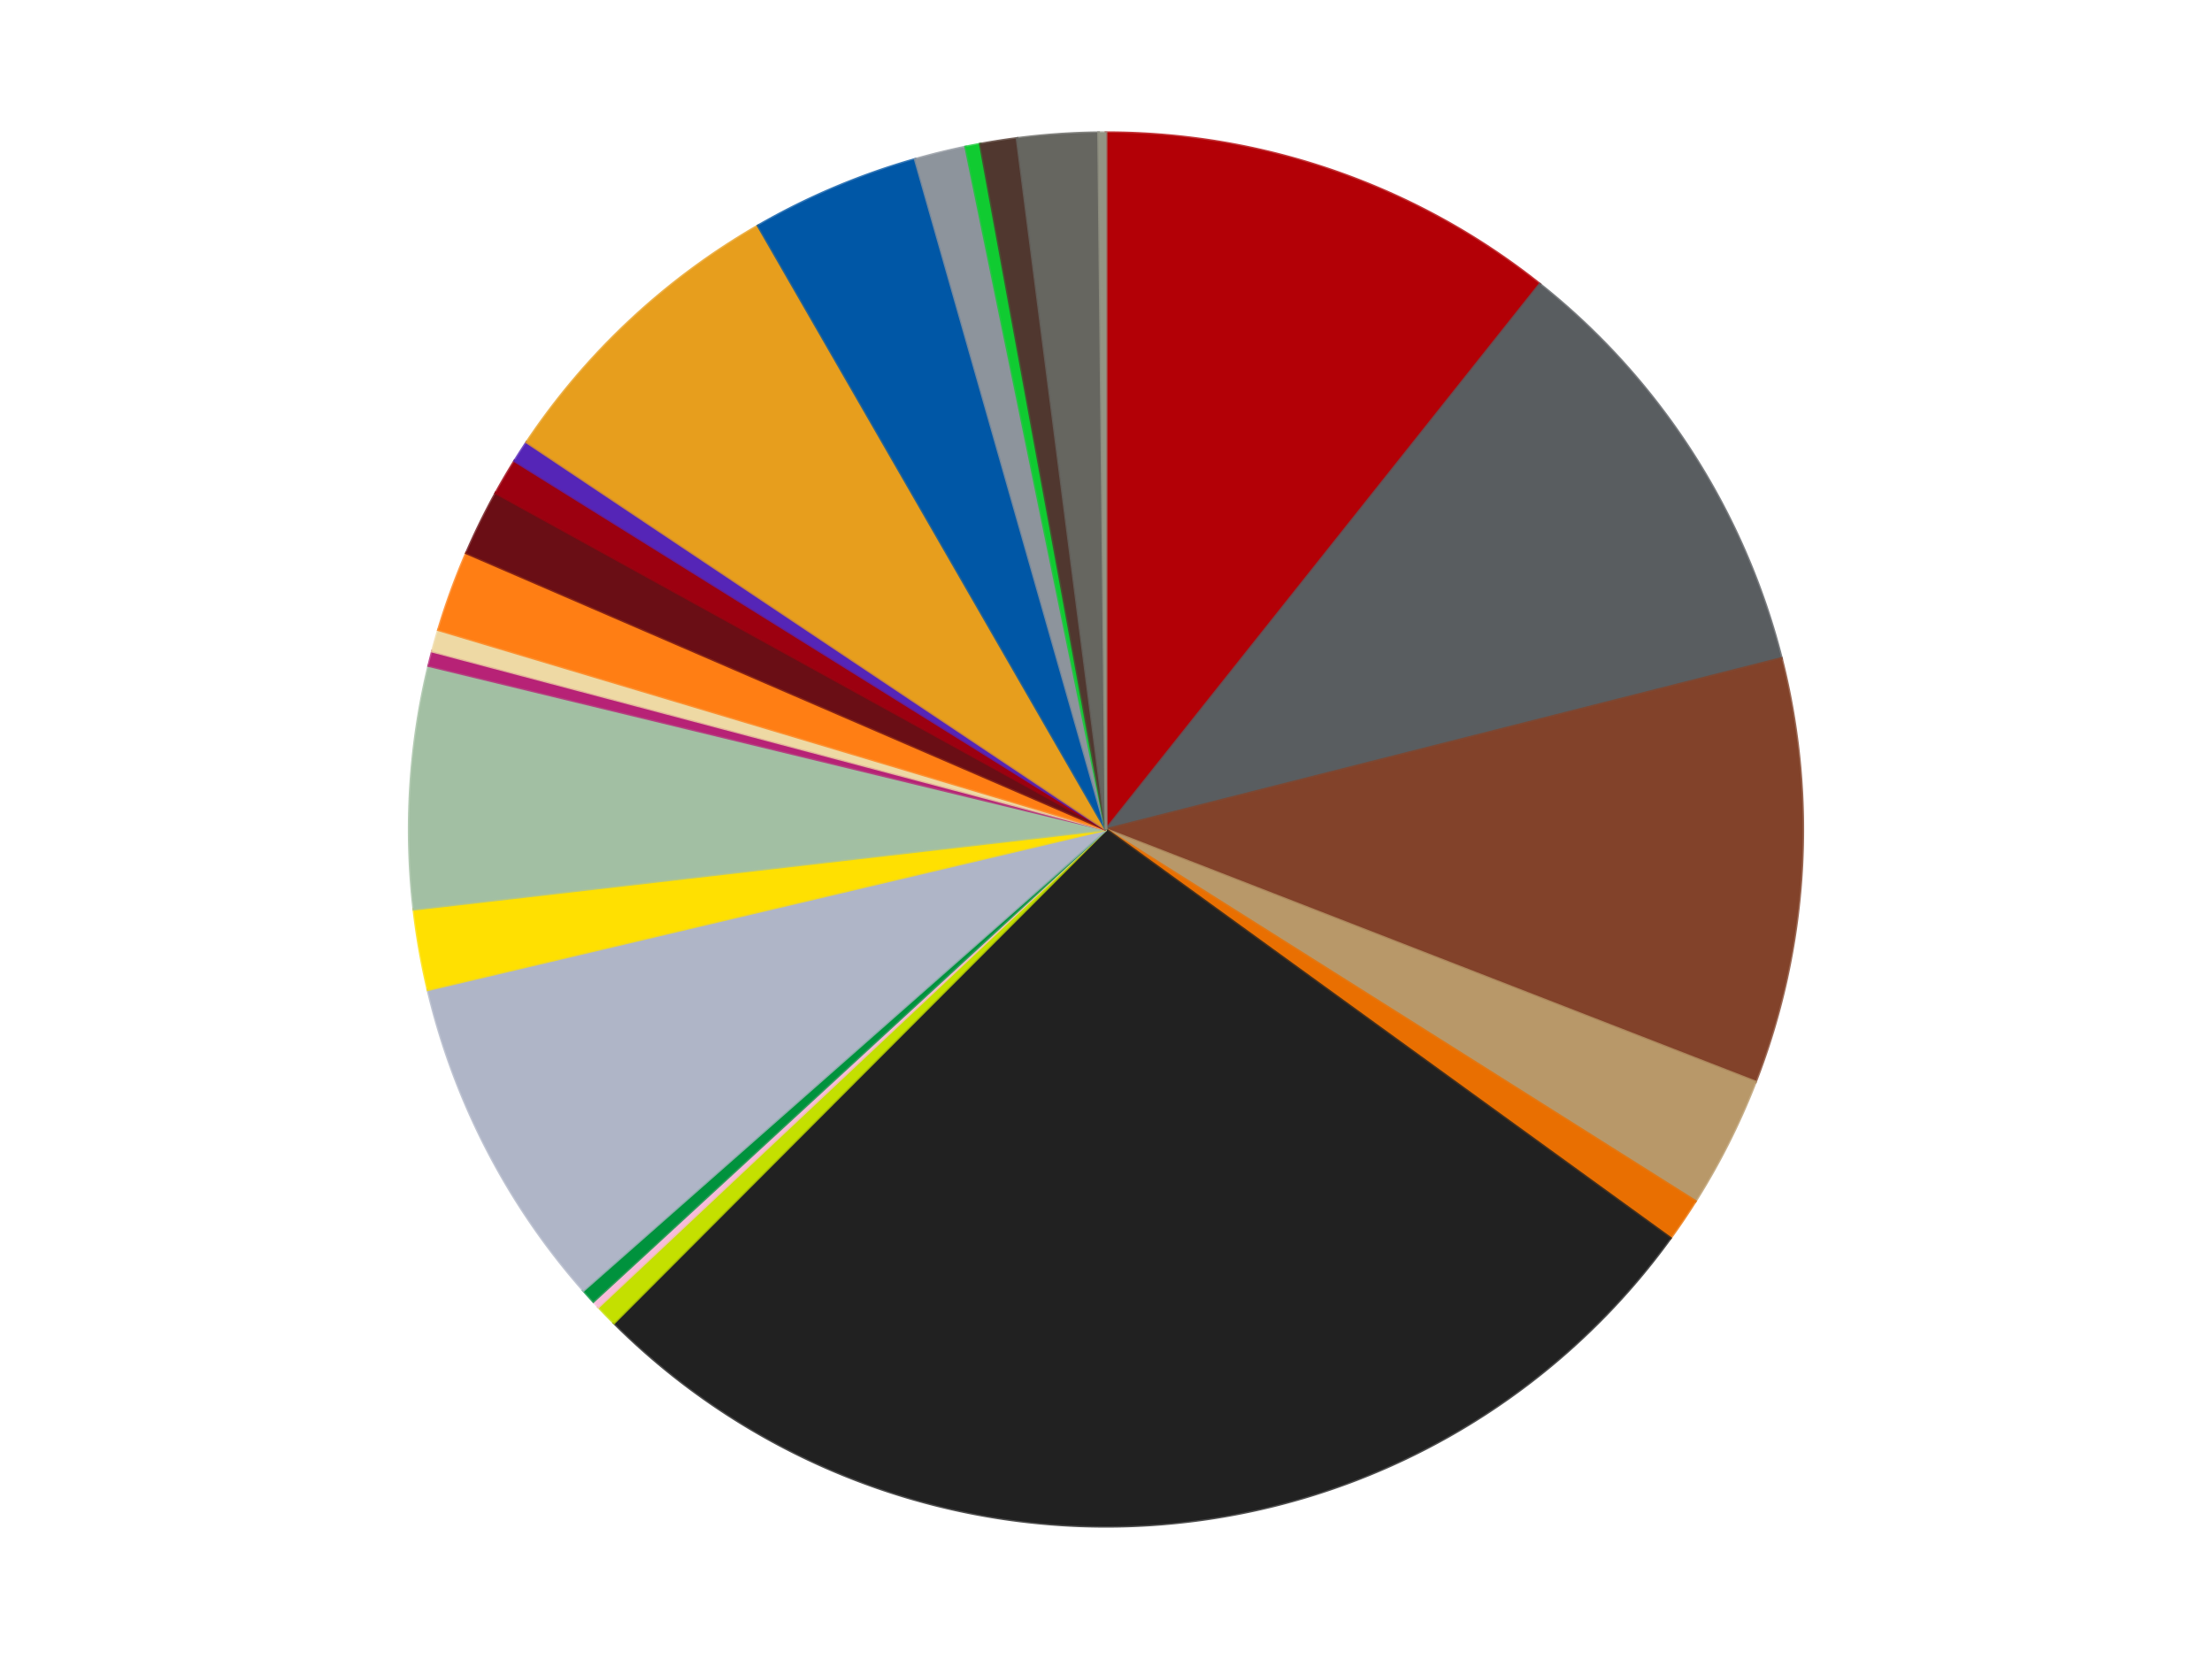
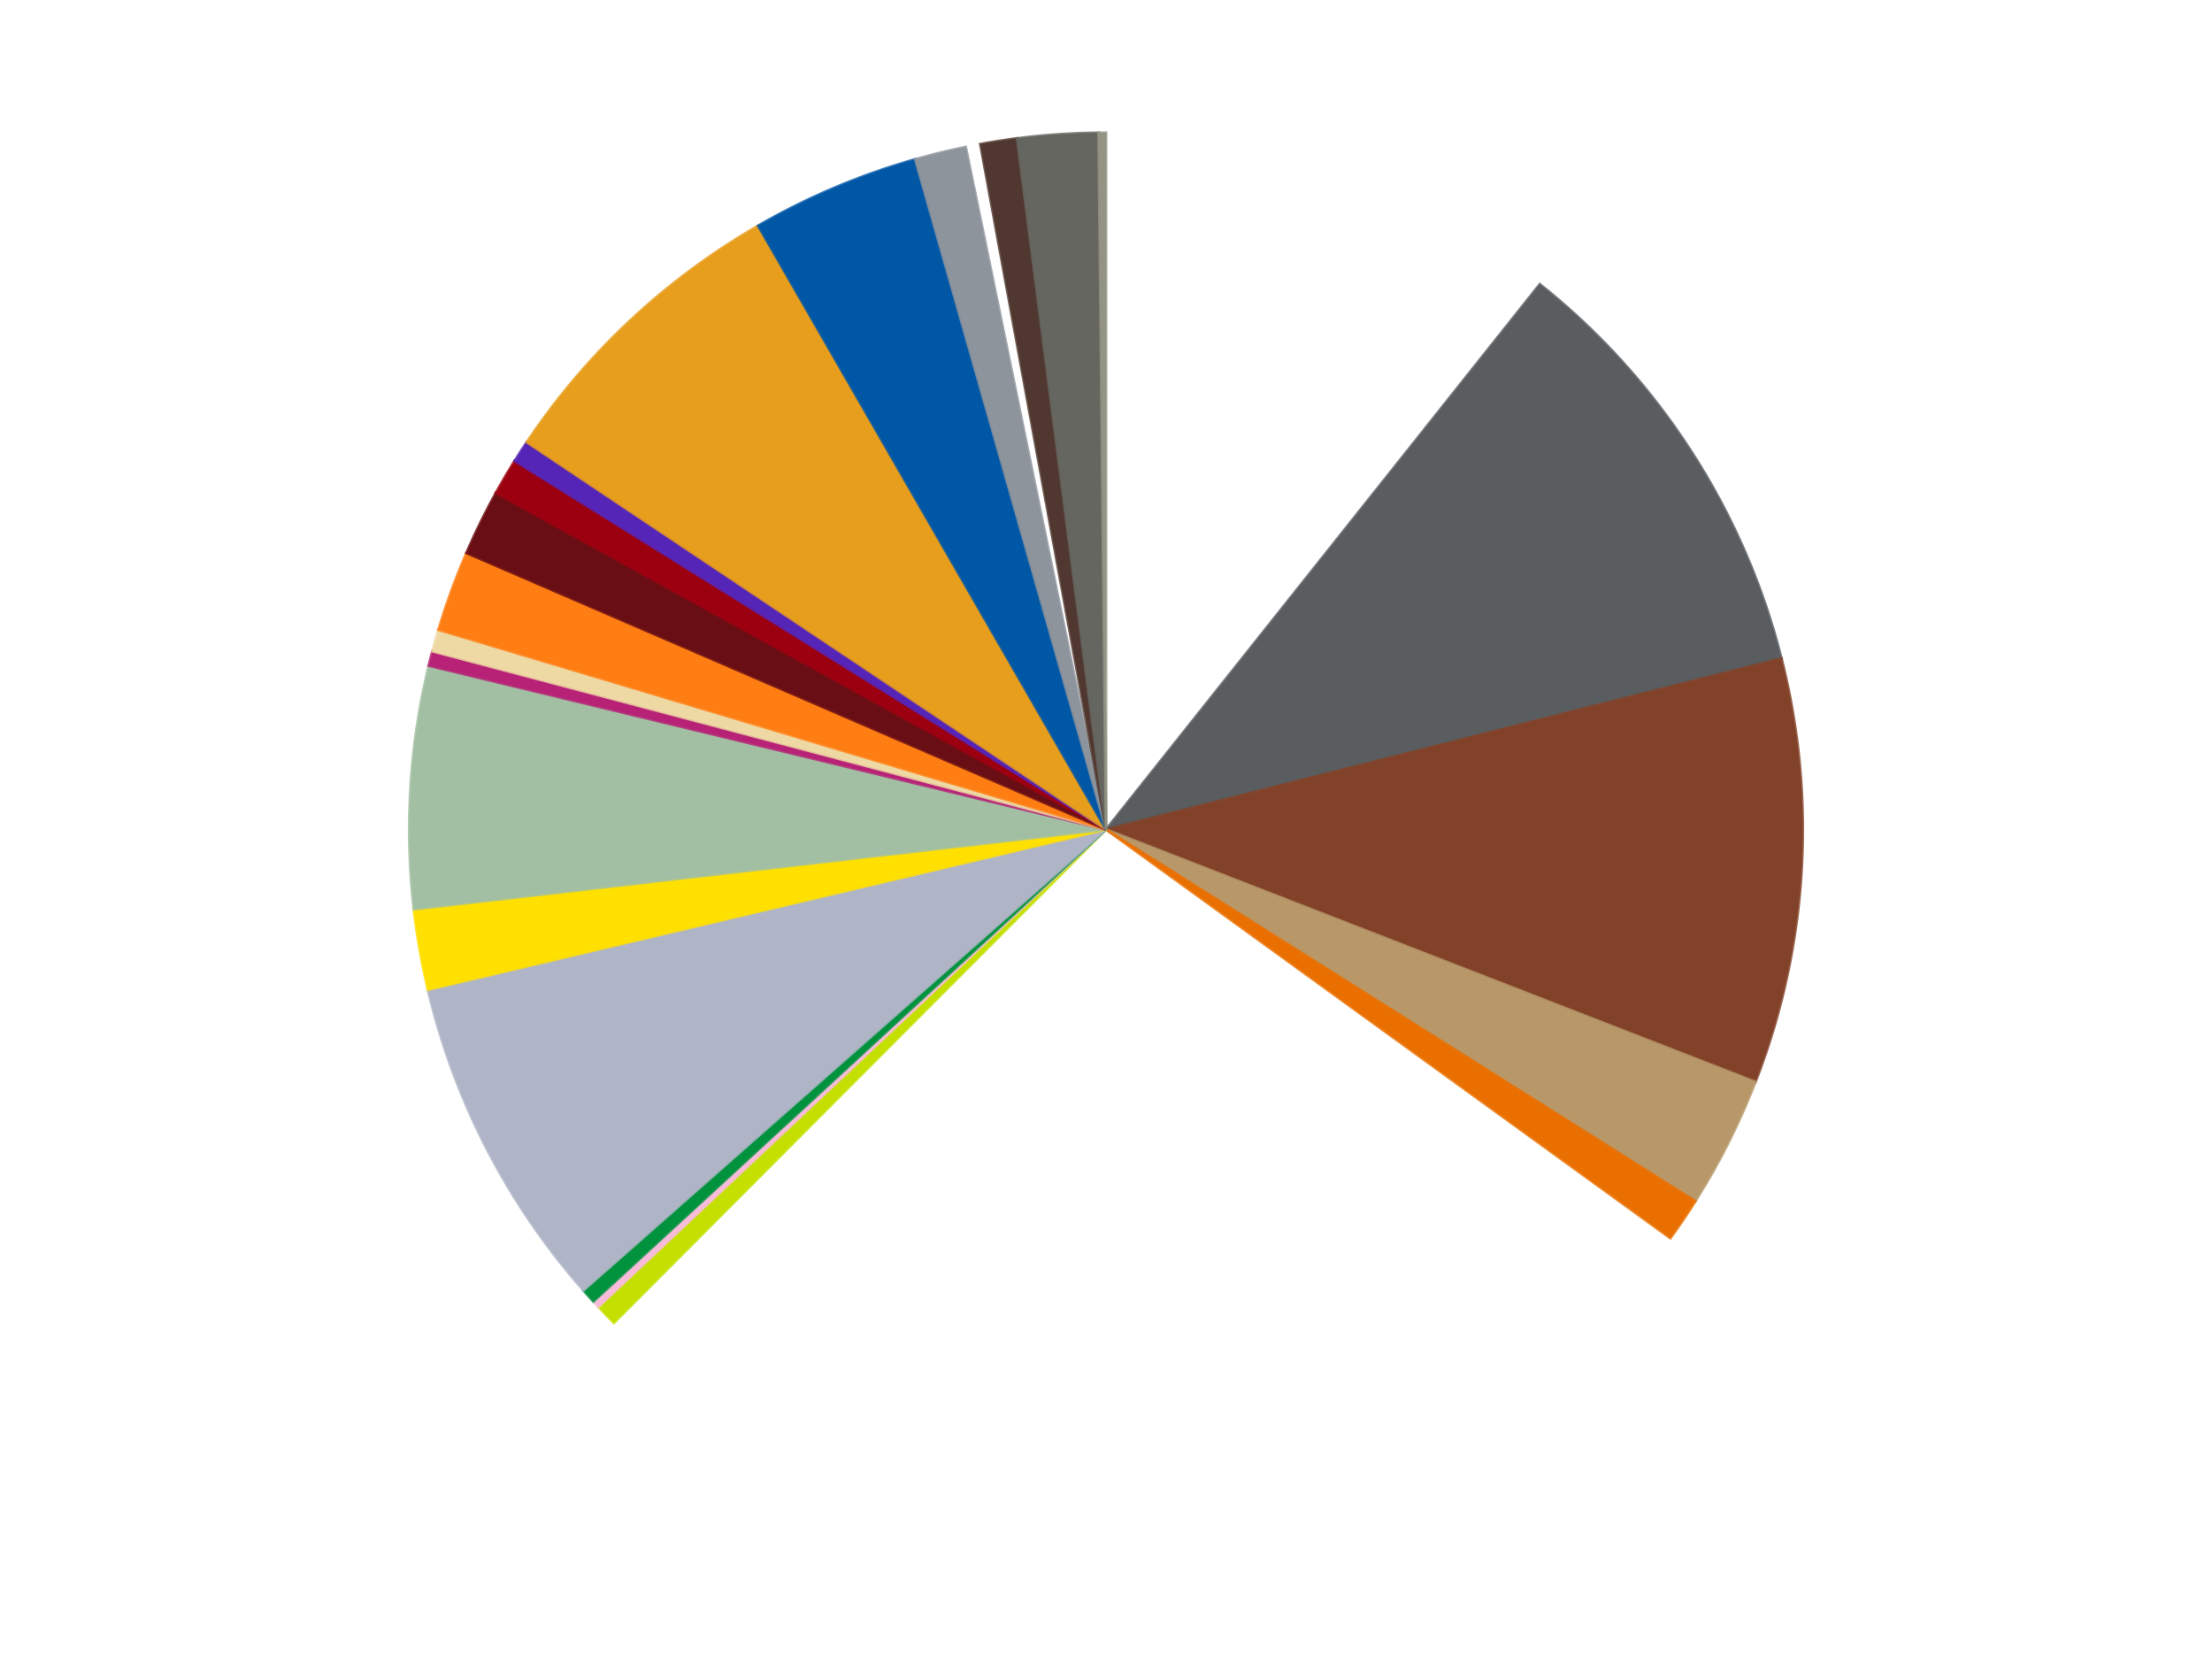
<svg xmlns="http://www.w3.org/2000/svg" xmlns:xlink="http://www.w3.org/1999/xlink" id="chart-25813ce1-4ebb-4ab7-81f6-b724da49676b" class="pygal-chart" viewBox="0 0 800 600">
  <defs>
    <style type="text/css">#chart-25813ce1-4ebb-4ab7-81f6-b724da49676b{-webkit-user-select:none;-webkit-font-smoothing:antialiased;font-family:Consolas,"Liberation Mono",Menlo,Courier,monospace}#chart-25813ce1-4ebb-4ab7-81f6-b724da49676b .title{font-family:Consolas,"Liberation Mono",Menlo,Courier,monospace;font-size:16px}#chart-25813ce1-4ebb-4ab7-81f6-b724da49676b .legends .legend text{font-family:Consolas,"Liberation Mono",Menlo,Courier,monospace;font-size:14px}#chart-25813ce1-4ebb-4ab7-81f6-b724da49676b .axis text{font-family:Consolas,"Liberation Mono",Menlo,Courier,monospace;font-size:10px}#chart-25813ce1-4ebb-4ab7-81f6-b724da49676b .axis text.major{font-family:Consolas,"Liberation Mono",Menlo,Courier,monospace;font-size:10px}#chart-25813ce1-4ebb-4ab7-81f6-b724da49676b .text-overlay text.value{font-family:Consolas,"Liberation Mono",Menlo,Courier,monospace;font-size:16px}#chart-25813ce1-4ebb-4ab7-81f6-b724da49676b .text-overlay text.label{font-family:Consolas,"Liberation Mono",Menlo,Courier,monospace;font-size:10px}#chart-25813ce1-4ebb-4ab7-81f6-b724da49676b .tooltip{font-family:Consolas,"Liberation Mono",Menlo,Courier,monospace;font-size:14px}#chart-25813ce1-4ebb-4ab7-81f6-b724da49676b text.no_data{font-family:Consolas,"Liberation Mono",Menlo,Courier,monospace;font-size:64px}
#chart-25813ce1-4ebb-4ab7-81f6-b724da49676b{background-color:transparent}#chart-25813ce1-4ebb-4ab7-81f6-b724da49676b path,#chart-25813ce1-4ebb-4ab7-81f6-b724da49676b line,#chart-25813ce1-4ebb-4ab7-81f6-b724da49676b rect,#chart-25813ce1-4ebb-4ab7-81f6-b724da49676b circle{-webkit-transition:150ms;-moz-transition:150ms;transition:150ms}#chart-25813ce1-4ebb-4ab7-81f6-b724da49676b .graph &gt; .background{fill:transparent}#chart-25813ce1-4ebb-4ab7-81f6-b724da49676b .plot &gt; .background{fill:transparent}#chart-25813ce1-4ebb-4ab7-81f6-b724da49676b .graph{fill:rgba(0,0,0,.87)}#chart-25813ce1-4ebb-4ab7-81f6-b724da49676b text.no_data{fill:rgba(0,0,0,1)}#chart-25813ce1-4ebb-4ab7-81f6-b724da49676b .title{fill:rgba(0,0,0,1)}#chart-25813ce1-4ebb-4ab7-81f6-b724da49676b .legends .legend text{fill:rgba(0,0,0,.87)}#chart-25813ce1-4ebb-4ab7-81f6-b724da49676b .legends .legend:hover text{fill:rgba(0,0,0,1)}#chart-25813ce1-4ebb-4ab7-81f6-b724da49676b .axis .line{stroke:rgba(0,0,0,1)}#chart-25813ce1-4ebb-4ab7-81f6-b724da49676b .axis .guide.line{stroke:rgba(0,0,0,.54)}#chart-25813ce1-4ebb-4ab7-81f6-b724da49676b .axis .major.line{stroke:rgba(0,0,0,.87)}#chart-25813ce1-4ebb-4ab7-81f6-b724da49676b .axis text.major{fill:rgba(0,0,0,1)}#chart-25813ce1-4ebb-4ab7-81f6-b724da49676b .axis.y .guides:hover .guide.line,#chart-25813ce1-4ebb-4ab7-81f6-b724da49676b .line-graph .axis.x .guides:hover .guide.line,#chart-25813ce1-4ebb-4ab7-81f6-b724da49676b .stackedline-graph .axis.x .guides:hover .guide.line,#chart-25813ce1-4ebb-4ab7-81f6-b724da49676b .xy-graph .axis.x .guides:hover .guide.line{stroke:rgba(0,0,0,1)}#chart-25813ce1-4ebb-4ab7-81f6-b724da49676b .axis .guides:hover text{fill:rgba(0,0,0,1)}#chart-25813ce1-4ebb-4ab7-81f6-b724da49676b .reactive{fill-opacity:1.0;stroke-opacity:.8;stroke-width:1}#chart-25813ce1-4ebb-4ab7-81f6-b724da49676b .ci{stroke:rgba(0,0,0,.87)}#chart-25813ce1-4ebb-4ab7-81f6-b724da49676b .reactive.active,#chart-25813ce1-4ebb-4ab7-81f6-b724da49676b .active .reactive{fill-opacity:0.6;stroke-opacity:.9;stroke-width:4}#chart-25813ce1-4ebb-4ab7-81f6-b724da49676b .ci .reactive.active{stroke-width:1.5}#chart-25813ce1-4ebb-4ab7-81f6-b724da49676b .series text{fill:rgba(0,0,0,1)}#chart-25813ce1-4ebb-4ab7-81f6-b724da49676b .tooltip rect{fill:transparent;stroke:rgba(0,0,0,1);-webkit-transition:opacity 150ms;-moz-transition:opacity 150ms;transition:opacity 150ms}#chart-25813ce1-4ebb-4ab7-81f6-b724da49676b .tooltip .label{fill:rgba(0,0,0,.87)}#chart-25813ce1-4ebb-4ab7-81f6-b724da49676b .tooltip .label{fill:rgba(0,0,0,.87)}#chart-25813ce1-4ebb-4ab7-81f6-b724da49676b .tooltip .legend{font-size:.8em;fill:rgba(0,0,0,.54)}#chart-25813ce1-4ebb-4ab7-81f6-b724da49676b .tooltip .x_label{font-size:.6em;fill:rgba(0,0,0,1)}#chart-25813ce1-4ebb-4ab7-81f6-b724da49676b .tooltip .xlink{font-size:.5em;text-decoration:underline}#chart-25813ce1-4ebb-4ab7-81f6-b724da49676b .tooltip .value{font-size:1.5em}#chart-25813ce1-4ebb-4ab7-81f6-b724da49676b .bound{font-size:.5em}#chart-25813ce1-4ebb-4ab7-81f6-b724da49676b .max-value{font-size:.75em;fill:rgba(0,0,0,.54)}#chart-25813ce1-4ebb-4ab7-81f6-b724da49676b .map-element{fill:transparent;stroke:rgba(0,0,0,.54) !important}#chart-25813ce1-4ebb-4ab7-81f6-b724da49676b .map-element .reactive{fill-opacity:inherit;stroke-opacity:inherit}#chart-25813ce1-4ebb-4ab7-81f6-b724da49676b .color-0,#chart-25813ce1-4ebb-4ab7-81f6-b724da49676b .color-0 a:visited{stroke:#f44336;fill:#f44336}#chart-25813ce1-4ebb-4ab7-81f6-b724da49676b .color-1,#chart-25813ce1-4ebb-4ab7-81f6-b724da49676b .color-1 a:visited{stroke:#3f51b5;fill:#3f51b5}#chart-25813ce1-4ebb-4ab7-81f6-b724da49676b .color-2,#chart-25813ce1-4ebb-4ab7-81f6-b724da49676b .color-2 a:visited{stroke:#009688;fill:#009688}#chart-25813ce1-4ebb-4ab7-81f6-b724da49676b .color-3,#chart-25813ce1-4ebb-4ab7-81f6-b724da49676b .color-3 a:visited{stroke:#ffc107;fill:#ffc107}#chart-25813ce1-4ebb-4ab7-81f6-b724da49676b .color-4,#chart-25813ce1-4ebb-4ab7-81f6-b724da49676b .color-4 a:visited{stroke:#ff5722;fill:#ff5722}#chart-25813ce1-4ebb-4ab7-81f6-b724da49676b .color-5,#chart-25813ce1-4ebb-4ab7-81f6-b724da49676b .color-5 a:visited{stroke:#9c27b0;fill:#9c27b0}#chart-25813ce1-4ebb-4ab7-81f6-b724da49676b .color-6,#chart-25813ce1-4ebb-4ab7-81f6-b724da49676b .color-6 a:visited{stroke:#03a9f4;fill:#03a9f4}#chart-25813ce1-4ebb-4ab7-81f6-b724da49676b .color-7,#chart-25813ce1-4ebb-4ab7-81f6-b724da49676b .color-7 a:visited{stroke:#8bc34a;fill:#8bc34a}#chart-25813ce1-4ebb-4ab7-81f6-b724da49676b .color-8,#chart-25813ce1-4ebb-4ab7-81f6-b724da49676b .color-8 a:visited{stroke:#ff9800;fill:#ff9800}#chart-25813ce1-4ebb-4ab7-81f6-b724da49676b .color-9,#chart-25813ce1-4ebb-4ab7-81f6-b724da49676b .color-9 a:visited{stroke:#e91e63;fill:#e91e63}#chart-25813ce1-4ebb-4ab7-81f6-b724da49676b .color-10,#chart-25813ce1-4ebb-4ab7-81f6-b724da49676b .color-10 a:visited{stroke:#2196f3;fill:#2196f3}#chart-25813ce1-4ebb-4ab7-81f6-b724da49676b .color-11,#chart-25813ce1-4ebb-4ab7-81f6-b724da49676b .color-11 a:visited{stroke:#4caf50;fill:#4caf50}#chart-25813ce1-4ebb-4ab7-81f6-b724da49676b .color-12,#chart-25813ce1-4ebb-4ab7-81f6-b724da49676b .color-12 a:visited{stroke:#ffeb3b;fill:#ffeb3b}#chart-25813ce1-4ebb-4ab7-81f6-b724da49676b .color-13,#chart-25813ce1-4ebb-4ab7-81f6-b724da49676b .color-13 a:visited{stroke:#673ab7;fill:#673ab7}#chart-25813ce1-4ebb-4ab7-81f6-b724da49676b .color-14,#chart-25813ce1-4ebb-4ab7-81f6-b724da49676b .color-14 a:visited{stroke:#00bcd4;fill:#00bcd4}#chart-25813ce1-4ebb-4ab7-81f6-b724da49676b .color-15,#chart-25813ce1-4ebb-4ab7-81f6-b724da49676b .color-15 a:visited{stroke:#cddc39;fill:#cddc39}#chart-25813ce1-4ebb-4ab7-81f6-b724da49676b .color-16,#chart-25813ce1-4ebb-4ab7-81f6-b724da49676b .color-16 a:visited{stroke:#9e9e9e;fill:#9e9e9e}#chart-25813ce1-4ebb-4ab7-81f6-b724da49676b .color-17,#chart-25813ce1-4ebb-4ab7-81f6-b724da49676b .color-17 a:visited{stroke:#607d8b;fill:#607d8b}#chart-25813ce1-4ebb-4ab7-81f6-b724da49676b .color-18,#chart-25813ce1-4ebb-4ab7-81f6-b724da49676b .color-18 a:visited{stroke:#7b0f07;fill:#7b0f07}#chart-25813ce1-4ebb-4ab7-81f6-b724da49676b .color-19,#chart-25813ce1-4ebb-4ab7-81f6-b724da49676b .color-19 a:visited{stroke:#141938;fill:#141938}#chart-25813ce1-4ebb-4ab7-81f6-b724da49676b .color-20,#chart-25813ce1-4ebb-4ab7-81f6-b724da49676b .color-20 a:visited{stroke:#000000;fill:#000000}#chart-25813ce1-4ebb-4ab7-81f6-b724da49676b .color-21,#chart-25813ce1-4ebb-4ab7-81f6-b724da49676b .color-21 a:visited{stroke:#5e4600;fill:#5e4600}#chart-25813ce1-4ebb-4ab7-81f6-b724da49676b .color-22,#chart-25813ce1-4ebb-4ab7-81f6-b724da49676b .color-22 a:visited{stroke:#791d00;fill:#791d00}#chart-25813ce1-4ebb-4ab7-81f6-b724da49676b .color-23,#chart-25813ce1-4ebb-4ab7-81f6-b724da49676b .color-23 a:visited{stroke:#220826;fill:#220826}#chart-25813ce1-4ebb-4ab7-81f6-b724da49676b .color-24,#chart-25813ce1-4ebb-4ab7-81f6-b724da49676b .color-24 a:visited{stroke:#01364e;fill:#01364e}#chart-25813ce1-4ebb-4ab7-81f6-b724da49676b .text-overlay .color-0 text{fill:black}#chart-25813ce1-4ebb-4ab7-81f6-b724da49676b .text-overlay .color-1 text{fill:black}#chart-25813ce1-4ebb-4ab7-81f6-b724da49676b .text-overlay .color-2 text{fill:black}#chart-25813ce1-4ebb-4ab7-81f6-b724da49676b .text-overlay .color-3 text{fill:black}#chart-25813ce1-4ebb-4ab7-81f6-b724da49676b .text-overlay .color-4 text{fill:black}#chart-25813ce1-4ebb-4ab7-81f6-b724da49676b .text-overlay .color-5 text{fill:black}#chart-25813ce1-4ebb-4ab7-81f6-b724da49676b .text-overlay .color-6 text{fill:black}#chart-25813ce1-4ebb-4ab7-81f6-b724da49676b .text-overlay .color-7 text{fill:black}#chart-25813ce1-4ebb-4ab7-81f6-b724da49676b .text-overlay .color-8 text{fill:black}#chart-25813ce1-4ebb-4ab7-81f6-b724da49676b .text-overlay .color-9 text{fill:black}#chart-25813ce1-4ebb-4ab7-81f6-b724da49676b .text-overlay .color-10 text{fill:black}#chart-25813ce1-4ebb-4ab7-81f6-b724da49676b .text-overlay .color-11 text{fill:black}#chart-25813ce1-4ebb-4ab7-81f6-b724da49676b .text-overlay .color-12 text{fill:black}#chart-25813ce1-4ebb-4ab7-81f6-b724da49676b .text-overlay .color-13 text{fill:black}#chart-25813ce1-4ebb-4ab7-81f6-b724da49676b .text-overlay .color-14 text{fill:black}#chart-25813ce1-4ebb-4ab7-81f6-b724da49676b .text-overlay .color-15 text{fill:black}#chart-25813ce1-4ebb-4ab7-81f6-b724da49676b .text-overlay .color-16 text{fill:black}#chart-25813ce1-4ebb-4ab7-81f6-b724da49676b .text-overlay .color-17 text{fill:black}#chart-25813ce1-4ebb-4ab7-81f6-b724da49676b .text-overlay .color-18 text{fill:black}#chart-25813ce1-4ebb-4ab7-81f6-b724da49676b .text-overlay .color-19 text{fill:white}#chart-25813ce1-4ebb-4ab7-81f6-b724da49676b .text-overlay .color-20 text{fill:white}#chart-25813ce1-4ebb-4ab7-81f6-b724da49676b .text-overlay .color-21 text{fill:black}#chart-25813ce1-4ebb-4ab7-81f6-b724da49676b .text-overlay .color-22 text{fill:black}#chart-25813ce1-4ebb-4ab7-81f6-b724da49676b .text-overlay .color-23 text{fill:white}#chart-25813ce1-4ebb-4ab7-81f6-b724da49676b .text-overlay .color-24 text{fill:white}
#chart-25813ce1-4ebb-4ab7-81f6-b724da49676b text.no_data{text-anchor:middle}#chart-25813ce1-4ebb-4ab7-81f6-b724da49676b .guide.line{fill:none}#chart-25813ce1-4ebb-4ab7-81f6-b724da49676b .centered{text-anchor:middle}#chart-25813ce1-4ebb-4ab7-81f6-b724da49676b .title{text-anchor:middle}#chart-25813ce1-4ebb-4ab7-81f6-b724da49676b .legends .legend text{fill-opacity:1}#chart-25813ce1-4ebb-4ab7-81f6-b724da49676b .axis.x text{text-anchor:middle}#chart-25813ce1-4ebb-4ab7-81f6-b724da49676b .axis.x:not(.web) text[transform]{text-anchor:start}#chart-25813ce1-4ebb-4ab7-81f6-b724da49676b .axis.x:not(.web) text[transform].backwards{text-anchor:end}#chart-25813ce1-4ebb-4ab7-81f6-b724da49676b .axis.y text{text-anchor:end}#chart-25813ce1-4ebb-4ab7-81f6-b724da49676b .axis.y text[transform].backwards{text-anchor:start}#chart-25813ce1-4ebb-4ab7-81f6-b724da49676b .axis.y2 text{text-anchor:start}#chart-25813ce1-4ebb-4ab7-81f6-b724da49676b .axis.y2 text[transform].backwards{text-anchor:end}#chart-25813ce1-4ebb-4ab7-81f6-b724da49676b .axis .guide.line{stroke-dasharray:4,4;stroke:black}#chart-25813ce1-4ebb-4ab7-81f6-b724da49676b .axis .major.guide.line{stroke-dasharray:6,6;stroke:black}#chart-25813ce1-4ebb-4ab7-81f6-b724da49676b .horizontal .axis.y .guide.line,#chart-25813ce1-4ebb-4ab7-81f6-b724da49676b .horizontal .axis.y2 .guide.line,#chart-25813ce1-4ebb-4ab7-81f6-b724da49676b .vertical .axis.x .guide.line{opacity:0}#chart-25813ce1-4ebb-4ab7-81f6-b724da49676b .horizontal .axis.always_show .guide.line,#chart-25813ce1-4ebb-4ab7-81f6-b724da49676b .vertical .axis.always_show .guide.line{opacity:1 !important}#chart-25813ce1-4ebb-4ab7-81f6-b724da49676b .axis.y .guides:hover .guide.line,#chart-25813ce1-4ebb-4ab7-81f6-b724da49676b .axis.y2 .guides:hover .guide.line,#chart-25813ce1-4ebb-4ab7-81f6-b724da49676b .axis.x .guides:hover .guide.line{opacity:1}#chart-25813ce1-4ebb-4ab7-81f6-b724da49676b .axis .guides:hover text{opacity:1}#chart-25813ce1-4ebb-4ab7-81f6-b724da49676b .nofill{fill:none}#chart-25813ce1-4ebb-4ab7-81f6-b724da49676b .subtle-fill{fill-opacity:.2}#chart-25813ce1-4ebb-4ab7-81f6-b724da49676b .dot{stroke-width:1px;fill-opacity:1;stroke-opacity:1}#chart-25813ce1-4ebb-4ab7-81f6-b724da49676b .dot.active{stroke-width:5px}#chart-25813ce1-4ebb-4ab7-81f6-b724da49676b .dot.negative{fill:transparent}#chart-25813ce1-4ebb-4ab7-81f6-b724da49676b text,#chart-25813ce1-4ebb-4ab7-81f6-b724da49676b tspan{stroke:none !important}#chart-25813ce1-4ebb-4ab7-81f6-b724da49676b .series text.active{opacity:1}#chart-25813ce1-4ebb-4ab7-81f6-b724da49676b .tooltip rect{fill-opacity:.95;stroke-width:.5}#chart-25813ce1-4ebb-4ab7-81f6-b724da49676b .tooltip text{fill-opacity:1}#chart-25813ce1-4ebb-4ab7-81f6-b724da49676b .showable{visibility:hidden}#chart-25813ce1-4ebb-4ab7-81f6-b724da49676b .showable.shown{visibility:visible}#chart-25813ce1-4ebb-4ab7-81f6-b724da49676b .gauge-background{fill:rgba(229,229,229,1);stroke:none}#chart-25813ce1-4ebb-4ab7-81f6-b724da49676b .bg-lines{stroke:transparent;stroke-width:2px}</style>
    <script type="text/javascript">window.pygal = window.pygal || {};window.pygal.config = window.pygal.config || {};window.pygal.config['25813ce1-4ebb-4ab7-81f6-b724da49676b'] = {"allow_interruptions": false, "box_mode": "extremes", "classes": ["pygal-chart"], "css": ["file://style.css", "file://graph.css"], "defs": [], "disable_xml_declaration": false, "dots_size": 2.5, "dynamic_print_values": false, "explicit_size": false, "fill": false, "force_uri_protocol": "https", "formatter": null, "half_pie": false, "height": 600, "include_x_axis": false, "inner_radius": 0, "interpolate": null, "interpolation_parameters": {}, "interpolation_precision": 250, "inverse_y_axis": false, "js": ["//kozea.github.io/pygal.js/2.0.x/pygal-tooltips.min.js"], "legend_at_bottom": false, "legend_at_bottom_columns": null, "legend_box_size": 12, "logarithmic": false, "margin": 20, "margin_bottom": null, "margin_left": null, "margin_right": null, "margin_top": null, "max_scale": 16, "min_scale": 4, "missing_value_fill_truncation": "x", "no_data_text": "No data", "no_prefix": false, "order_min": null, "pretty_print": false, "print_labels": false, "print_values": false, "print_values_position": "center", "print_zeroes": true, "range": null, "rounded_bars": null, "secondary_range": null, "show_dots": true, "show_legend": false, "show_minor_x_labels": true, "show_minor_y_labels": true, "show_only_major_dots": false, "show_x_guides": false, "show_x_labels": true, "show_y_guides": true, "show_y_labels": true, "spacing": 10, "stack_from_top": false, "strict": false, "stroke": true, "stroke_style": null, "style": {"background": "transparent", "ci_colors": [], "colors": ["#F44336", "#3F51B5", "#009688", "#FFC107", "#FF5722", "#9C27B0", "#03A9F4", "#8BC34A", "#FF9800", "#E91E63", "#2196F3", "#4CAF50", "#FFEB3B", "#673AB7", "#00BCD4", "#CDDC39", "#9E9E9E", "#607D8B"], "dot_opacity": "1", "font_family": "Consolas, \"Liberation Mono\", Menlo, Courier, monospace", "foreground": "rgba(0, 0, 0, .87)", "foreground_strong": "rgba(0, 0, 0, 1)", "foreground_subtle": "rgba(0, 0, 0, .54)", "guide_stroke_color": "black", "guide_stroke_dasharray": "4,4", "label_font_family": "Consolas, \"Liberation Mono\", Menlo, Courier, monospace", "label_font_size": 10, "legend_font_family": "Consolas, \"Liberation Mono\", Menlo, Courier, monospace", "legend_font_size": 14, "major_guide_stroke_color": "black", "major_guide_stroke_dasharray": "6,6", "major_label_font_family": "Consolas, \"Liberation Mono\", Menlo, Courier, monospace", "major_label_font_size": 10, "no_data_font_family": "Consolas, \"Liberation Mono\", Menlo, Courier, monospace", "no_data_font_size": 64, "opacity": "1.0", "opacity_hover": "0.6", "plot_background": "transparent", "stroke_opacity": ".8", "stroke_opacity_hover": ".9", "stroke_width": "1", "stroke_width_hover": "4", "title_font_family": "Consolas, \"Liberation Mono\", Menlo, Courier, monospace", "title_font_size": 16, "tooltip_font_family": "Consolas, \"Liberation Mono\", Menlo, Courier, monospace", "tooltip_font_size": 14, "transition": "150ms", "value_background": "rgba(229, 229, 229, 1)", "value_colors": [], "value_font_family": "Consolas, \"Liberation Mono\", Menlo, Courier, monospace", "value_font_size": 16, "value_label_font_family": "Consolas, \"Liberation Mono\", Menlo, Courier, monospace", "value_label_font_size": 10}, "title": null, "tooltip_border_radius": 0, "tooltip_fancy_mode": true, "truncate_label": null, "truncate_legend": null, "width": 800, "x_label_rotation": 0, "x_labels": null, "x_labels_major": null, "x_labels_major_count": null, "x_labels_major_every": null, "x_title": null, "xrange": null, "y_label_rotation": 0, "y_labels": null, "y_labels_major": null, "y_labels_major_count": null, "y_labels_major_every": null, "y_title": null, "zero": 0, "legends": ["Red", "Dark Bluish Gray", "Reddish Brown", "Dark Tan", "Trans-Orange", "Black", "Lime", "Bright Pink", "Green", "Light Bluish Gray", "Yellow", "Sand Green", "Magenta", "Tan", "Orange", "Dark Red", "Trans-Red", "Trans-Purple", "Pearl Gold", "Blue", "Flat Silver", "Bright Green", "Dark Brown", "Pearl Dark Gray", "Trans-Black"]}</script>
    <script type="text/javascript" xlink:href="https://kozea.github.io/pygal.js/2.0.x/pygal-tooltips.min.js" />
  </defs>
  <title>Pygal</title>
  <g class="graph pie-graph vertical">
    <rect x="0" y="0" width="800" height="600" class="background" />
    <g transform="translate(20, 20)" class="plot">
      <rect x="0" y="0" width="760" height="560" class="background" />
      <g class="series serie-0 color-0">
        <g class="slices">
          <g class="slice" style="fill: #B30006; stroke: #B30006">
-             <path d="M380 28 A252 252 0 0 1 536.894 82.799 L380 280 A0 0 0 0 0 380 280 z" class="slice reactive tooltip-trigger" />
            <desc class="value">63</desc>
            <desc class="x centered">421.5471898047005</desc>
            <desc class="y centered">161.04693774714252</desc>
          </g>
        </g>
      </g>
      <g class="series serie-1 color-1">
        <g class="slices">
          <g class="slice" style="fill: #595D60; stroke: #595D60">
            <path d="M536.894 82.799 A252 252 0 0 1 624.289 218.138 L380 280 A0 0 0 0 0 380 280 z" class="slice reactive tooltip-trigger" />
            <desc class="value">61</desc>
            <desc class="x centered">485.84905357554055</desc>
            <desc class="y centered">211.64813201409675</desc>
          </g>
        </g>
      </g>
      <g class="series serie-2 color-2">
        <g class="slices">
          <g class="slice" style="fill: #82422A; stroke: #82422A">
            <path d="M624.289 218.138 A252 252 0 0 1 614.883 371.291 L380 280 A0 0 0 0 0 380 280 z" class="slice reactive tooltip-trigger" />
            <desc class="value">58</desc>
            <desc class="x centered">505.76304317834274</desc>
            <desc class="y centered">287.7237924960665</desc>
          </g>
        </g>
      </g>
      <g class="series serie-3 color-3">
        <g class="slices">
          <g class="slice" style="fill: #B89869; stroke: #B89869">
            <path d="M614.883 371.291 A252 252 0 0 1 593.144 414.438 L380 280 A0 0 0 0 0 380 280 z" class="slice reactive tooltip-trigger" />
            <desc class="value">18</desc>
            <desc class="x centered">492.5250081473663</desc>
            <desc class="y centered">336.6932318838426</desc>
          </g>
        </g>
      </g>
      <g class="series serie-4 color-4">
        <g class="slices">
          <g class="slice" style="fill: #E96F01; stroke: #E96F01">
            <path d="M593.144 414.438 A252 252 0 0 1 584.109 427.795 L380 280 A0 0 0 0 0 380 280 z" class="slice reactive tooltip-trigger" />
            <desc class="value">6</desc>
            <desc class="x centered">484.3667810448766</desc>
            <desc class="y centered">350.59444039250394</desc>
          </g>
        </g>
      </g>
      <g class="series serie-5 color-5">
        <g class="slices">
          <g class="slice" style="fill: #212121; stroke: #212121">
-             <path d="M584.109 427.795 A252 252 0 0 1 202.047 458.428 L380 280 A0 0 0 0 0 380 280 z" class="slice reactive tooltip-trigger" />
            <desc class="value">162</desc>
            <desc class="x centered">390.07008089278594</desc>
            <desc class="y centered">405.5969484932367</desc>
          </g>
        </g>
      </g>
      <g class="series serie-6 color-6">
        <g class="slices">
          <g class="slice" style="fill: #C4E000; stroke: #C4E000">
            <path d="M202.047 458.428 A252 252 0 0 1 196.429 452.643 L380 280 A0 0 0 0 0 380 280 z" class="slice reactive tooltip-trigger" />
            <desc class="value">3</desc>
            <desc class="x centered">289.60733534806235</desc>
            <desc class="y centered">367.7790759641632</desc>
          </g>
        </g>
      </g>
      <g class="series serie-7 color-7">
        <g class="slices">
          <g class="slice" style="fill: #F7BCDA; stroke: #F7BCDA">
            <path d="M196.429 452.643 A252 252 0 0 1 194.598 450.675 L380 280 A0 0 0 0 0 380 280 z" class="slice reactive tooltip-trigger" />
            <desc class="value">1</desc>
            <desc class="x centered">287.7552745166313</desc>
            <desc class="y centered">365.83070907605236</desc>
          </g>
        </g>
      </g>
      <g class="series serie-8 color-8">
        <g class="slices">
          <g class="slice" style="fill: #00923D; stroke: #00923D">
            <path d="M194.598 450.675 A252 252 0 0 1 190.999 446.681 L380 280 A0 0 0 0 0 380 280 z" class="slice reactive tooltip-trigger" />
            <desc class="value">2</desc>
            <desc class="x centered">286.3937374347303</desc>
            <desc class="y centered">364.3437467069242</desc>
          </g>
        </g>
      </g>
      <g class="series serie-9 color-9">
        <g class="slices">
          <g class="slice" style="fill: #AFB5C7; stroke: #AFB5C7">
            <path d="M190.999 446.681 A252 252 0 0 1 134.753 337.946 L380 280 A0 0 0 0 0 380 280 z" class="slice reactive tooltip-trigger" />
            <desc class="value">46</desc>
            <desc class="x centered">268.08616052898566</desc>
            <desc class="y centered">337.890349237641</desc>
          </g>
        </g>
      </g>
      <g class="series serie-10 color-10">
        <g class="slices">
          <g class="slice" style="fill: #FFE001; stroke: #FFE001">
            <path d="M134.753 337.946 A252 252 0 0 1 129.655 308.835 L380 280 A0 0 0 0 0 380 280 z" class="slice reactive tooltip-trigger" />
            <desc class="value">11</desc>
            <desc class="x centered">255.88837668845343</desc>
            <desc class="y centered">301.73257828636</desc>
          </g>
        </g>
      </g>
      <g class="series serie-11 color-11">
        <g class="slices">
          <g class="slice" style="fill: #A2BFA3; stroke: #A2BFA3">
            <path d="M129.655 308.835 A252 252 0 0 1 135.065 220.747 L380 280 A0 0 0 0 0 380 280 z" class="slice reactive tooltip-trigger" />
            <desc class="value">33</desc>
            <desc class="x centered">254.23695682165726</desc>
            <desc class="y centered">272.2762075039335</desc>
          </g>
        </g>
      </g>
      <g class="series serie-12 color-12">
        <g class="slices">
          <g class="slice" style="fill: #B72276; stroke: #B72276">
            <path d="M135.065 220.747 A252 252 0 0 1 136.385 215.535 L380 280 A0 0 0 0 0 380 280 z" class="slice reactive tooltip-trigger" />
            <desc class="value">2</desc>
            <desc class="x centered">257.85556649164437</desc>
            <desc class="y centered">249.06882862025935</desc>
          </g>
        </g>
      </g>
      <g class="series serie-13 color-13">
        <g class="slices">
          <g class="slice" style="fill: #EED9A4; stroke: #EED9A4">
            <path d="M136.385 215.535 A252 252 0 0 1 138.572 207.773 L380 280 A0 0 0 0 0 380 280 z" class="slice reactive tooltip-trigger" />
            <desc class="value">3</desc>
            <desc class="x centered">258.7238017686634</desc>
            <desc class="y centered">245.82275987512227</desc>
          </g>
        </g>
      </g>
      <g class="series serie-14 color-14">
        <g class="slices">
          <g class="slice" style="fill: #FF7E14; stroke: #FF7E14">
            <path d="M138.572 207.773 A252 252 0 0 1 148.688 180.005 L380 280 A0 0 0 0 0 380 280 z" class="slice reactive tooltip-trigger" />
            <desc class="value">11</desc>
            <desc class="x centered">261.61150478504993</desc>
            <desc class="y centered">236.8703790795729</desc>
          </g>
        </g>
      </g>
      <g class="series serie-15 color-15">
        <g class="slices">
          <g class="slice" style="fill: #6A0E15; stroke: #6A0E15">
            <path d="M148.688 180.005 A252 252 0 0 1 159.339 158.292 L380 280 A0 0 0 0 0 380 280 z" class="slice reactive tooltip-trigger" />
            <desc class="value">9</desc>
            <desc class="x centered">266.8766280140865</desc>
            <desc class="y centered">224.51033690373814</desc>
          </g>
        </g>
      </g>
      <g class="series serie-16 color-16">
        <g class="slices">
          <g class="slice" style="fill: #9C0010; stroke: #9C0010">
            <path d="M159.339 158.292 A252 252 0 0 1 166.142 146.701 L380 280 A0 0 0 0 0 380 280 z" class="slice reactive tooltip-trigger" />
            <desc class="value">5</desc>
            <desc class="x centered">271.331591737739</desc>
            <desc class="y centered">216.22557686857076</desc>
          </g>
        </g>
      </g>
      <g class="series serie-17 color-17">
        <g class="slices">
          <g class="slice" style="fill: #5525B7; stroke: #5525B7">
            <path d="M166.142 146.701 A252 252 0 0 1 170.516 139.926 L380 280 A0 0 0 0 0 380 280 z" class="slice reactive tooltip-trigger" />
            <desc class="value">3</desc>
            <desc class="x centered">274.1509464244594</desc>
            <desc class="y centered">211.64813201409686</desc>
          </g>
        </g>
      </g>
      <g class="series serie-18 color-18">
        <g class="slices">
          <g class="slice" style="fill: #E79E1D; stroke: #E79E1D">
            <path d="M170.516 139.926 A252 252 0 0 1 254.194 61.65 L380 280 A0 0 0 0 0 380 280 z" class="slice reactive tooltip-trigger" />
            <desc class="value">43</desc>
            <desc class="x centered">293.92359020060826</desc>
            <desc class="y centered">187.9845030658032</desc>
          </g>
        </g>
      </g>
      <g class="series serie-19 color-19">
        <g class="slices">
          <g class="slice" style="fill: #0057A6; stroke: #0057A6">
            <path d="M254.194 61.65 A252 252 0 0 1 310.999 37.631 L380 280 A0 0 0 0 0 380 280 z" class="slice reactive tooltip-trigger" />
            <desc class="value">23</desc>
            <desc class="x centered">330.92945675603613</desc>
            <desc class="y centered">163.94793502163662</desc>
          </g>
        </g>
      </g>
      <g class="series serie-20 color-20">
        <g class="slices">
          <g class="slice" style="fill: #8D949C; stroke: #8D949C">
            <path d="M310.999 37.631 A252 252 0 0 1 329.273 33.158 L380 280 A0 0 0 0 0 380 280 z" class="slice reactive tooltip-trigger" />
            <desc class="value">7</desc>
            <desc class="x centered">350.04704428359025</desc>
            <desc class="y centered">157.61200857988234</desc>
          </g>
        </g>
      </g>
      <g class="series serie-21 color-21">
        <g class="slices">
          <g class="slice" style="fill: #10CB31; stroke: #10CB31">
-             <path d="M329.273 33.158 A252 252 0 0 1 334.55 32.132 L380 280 A0 0 0 0 0 380 280 z" class="slice reactive tooltip-trigger" />
            <desc class="value">2</desc>
            <desc class="x centered">355.95440154909784</desc>
            <desc class="y centered">156.31568735228393</desc>
          </g>
        </g>
      </g>
      <g class="series serie-22 color-22">
        <g class="slices">
          <g class="slice" style="fill: #50372F; stroke: #50372F">
            <path d="M334.55 32.132 A252 252 0 0 1 347.829 30.062 L380 280 A0 0 0 0 0 380 280 z" class="slice reactive tooltip-trigger" />
            <desc class="value">5</desc>
            <desc class="x centered">360.5880155046959</desc>
            <desc class="y centered">155.50431791441895</desc>
          </g>
        </g>
      </g>
      <g class="series serie-23 color-23">
        <g class="slices">
          <g class="slice" style="fill: #666660; stroke: #666660">
            <path d="M347.829 30.062 A252 252 0 0 1 377.312 28.014 L380 280 A0 0 0 0 0 380 280 z" class="slice reactive tooltip-trigger" />
            <desc class="value">11</desc>
            <desc class="x centered">371.27027803882436</desc>
            <desc class="y centered">154.302776663601</desc>
          </g>
        </g>
      </g>
      <g class="series serie-24 color-24">
        <g class="slices">
          <g class="slice" style="fill: #939484; stroke: #939484">
            <path d="M377.312 28.014 A252 252 0 0 1 380 28 L380 280 A0 0 0 0 0 380 280 z" class="slice reactive tooltip-trigger" />
            <desc class="value">1</desc>
            <desc class="x centered">379.32794771227975</desc>
            <desc class="y centered">154.00179229162595</desc>
          </g>
        </g>
      </g>
    </g>
    <g class="titles" />
    <g transform="translate(20, 20)" class="plot overlay">
      <g class="series serie-0 color-0" />
      <g class="series serie-1 color-1" />
      <g class="series serie-2 color-2" />
      <g class="series serie-3 color-3" />
      <g class="series serie-4 color-4" />
      <g class="series serie-5 color-5" />
      <g class="series serie-6 color-6" />
      <g class="series serie-7 color-7" />
      <g class="series serie-8 color-8" />
      <g class="series serie-9 color-9" />
      <g class="series serie-10 color-10" />
      <g class="series serie-11 color-11" />
      <g class="series serie-12 color-12" />
      <g class="series serie-13 color-13" />
      <g class="series serie-14 color-14" />
      <g class="series serie-15 color-15" />
      <g class="series serie-16 color-16" />
      <g class="series serie-17 color-17" />
      <g class="series serie-18 color-18" />
      <g class="series serie-19 color-19" />
      <g class="series serie-20 color-20" />
      <g class="series serie-21 color-21" />
      <g class="series serie-22 color-22" />
      <g class="series serie-23 color-23" />
      <g class="series serie-24 color-24" />
    </g>
    <g transform="translate(20, 20)" class="plot text-overlay">
      <g class="series serie-0 color-0" />
      <g class="series serie-1 color-1" />
      <g class="series serie-2 color-2" />
      <g class="series serie-3 color-3" />
      <g class="series serie-4 color-4" />
      <g class="series serie-5 color-5" />
      <g class="series serie-6 color-6" />
      <g class="series serie-7 color-7" />
      <g class="series serie-8 color-8" />
      <g class="series serie-9 color-9" />
      <g class="series serie-10 color-10" />
      <g class="series serie-11 color-11" />
      <g class="series serie-12 color-12" />
      <g class="series serie-13 color-13" />
      <g class="series serie-14 color-14" />
      <g class="series serie-15 color-15" />
      <g class="series serie-16 color-16" />
      <g class="series serie-17 color-17" />
      <g class="series serie-18 color-18" />
      <g class="series serie-19 color-19" />
      <g class="series serie-20 color-20" />
      <g class="series serie-21 color-21" />
      <g class="series serie-22 color-22" />
      <g class="series serie-23 color-23" />
      <g class="series serie-24 color-24" />
    </g>
    <g transform="translate(20, 20)" class="plot tooltip-overlay">
      <g transform="translate(0 0)" style="opacity: 0" class="tooltip">
        <rect rx="0" ry="0" width="0" height="0" class="tooltip-box" />
        <g class="text" />
      </g>
    </g>
  </g>
</svg>